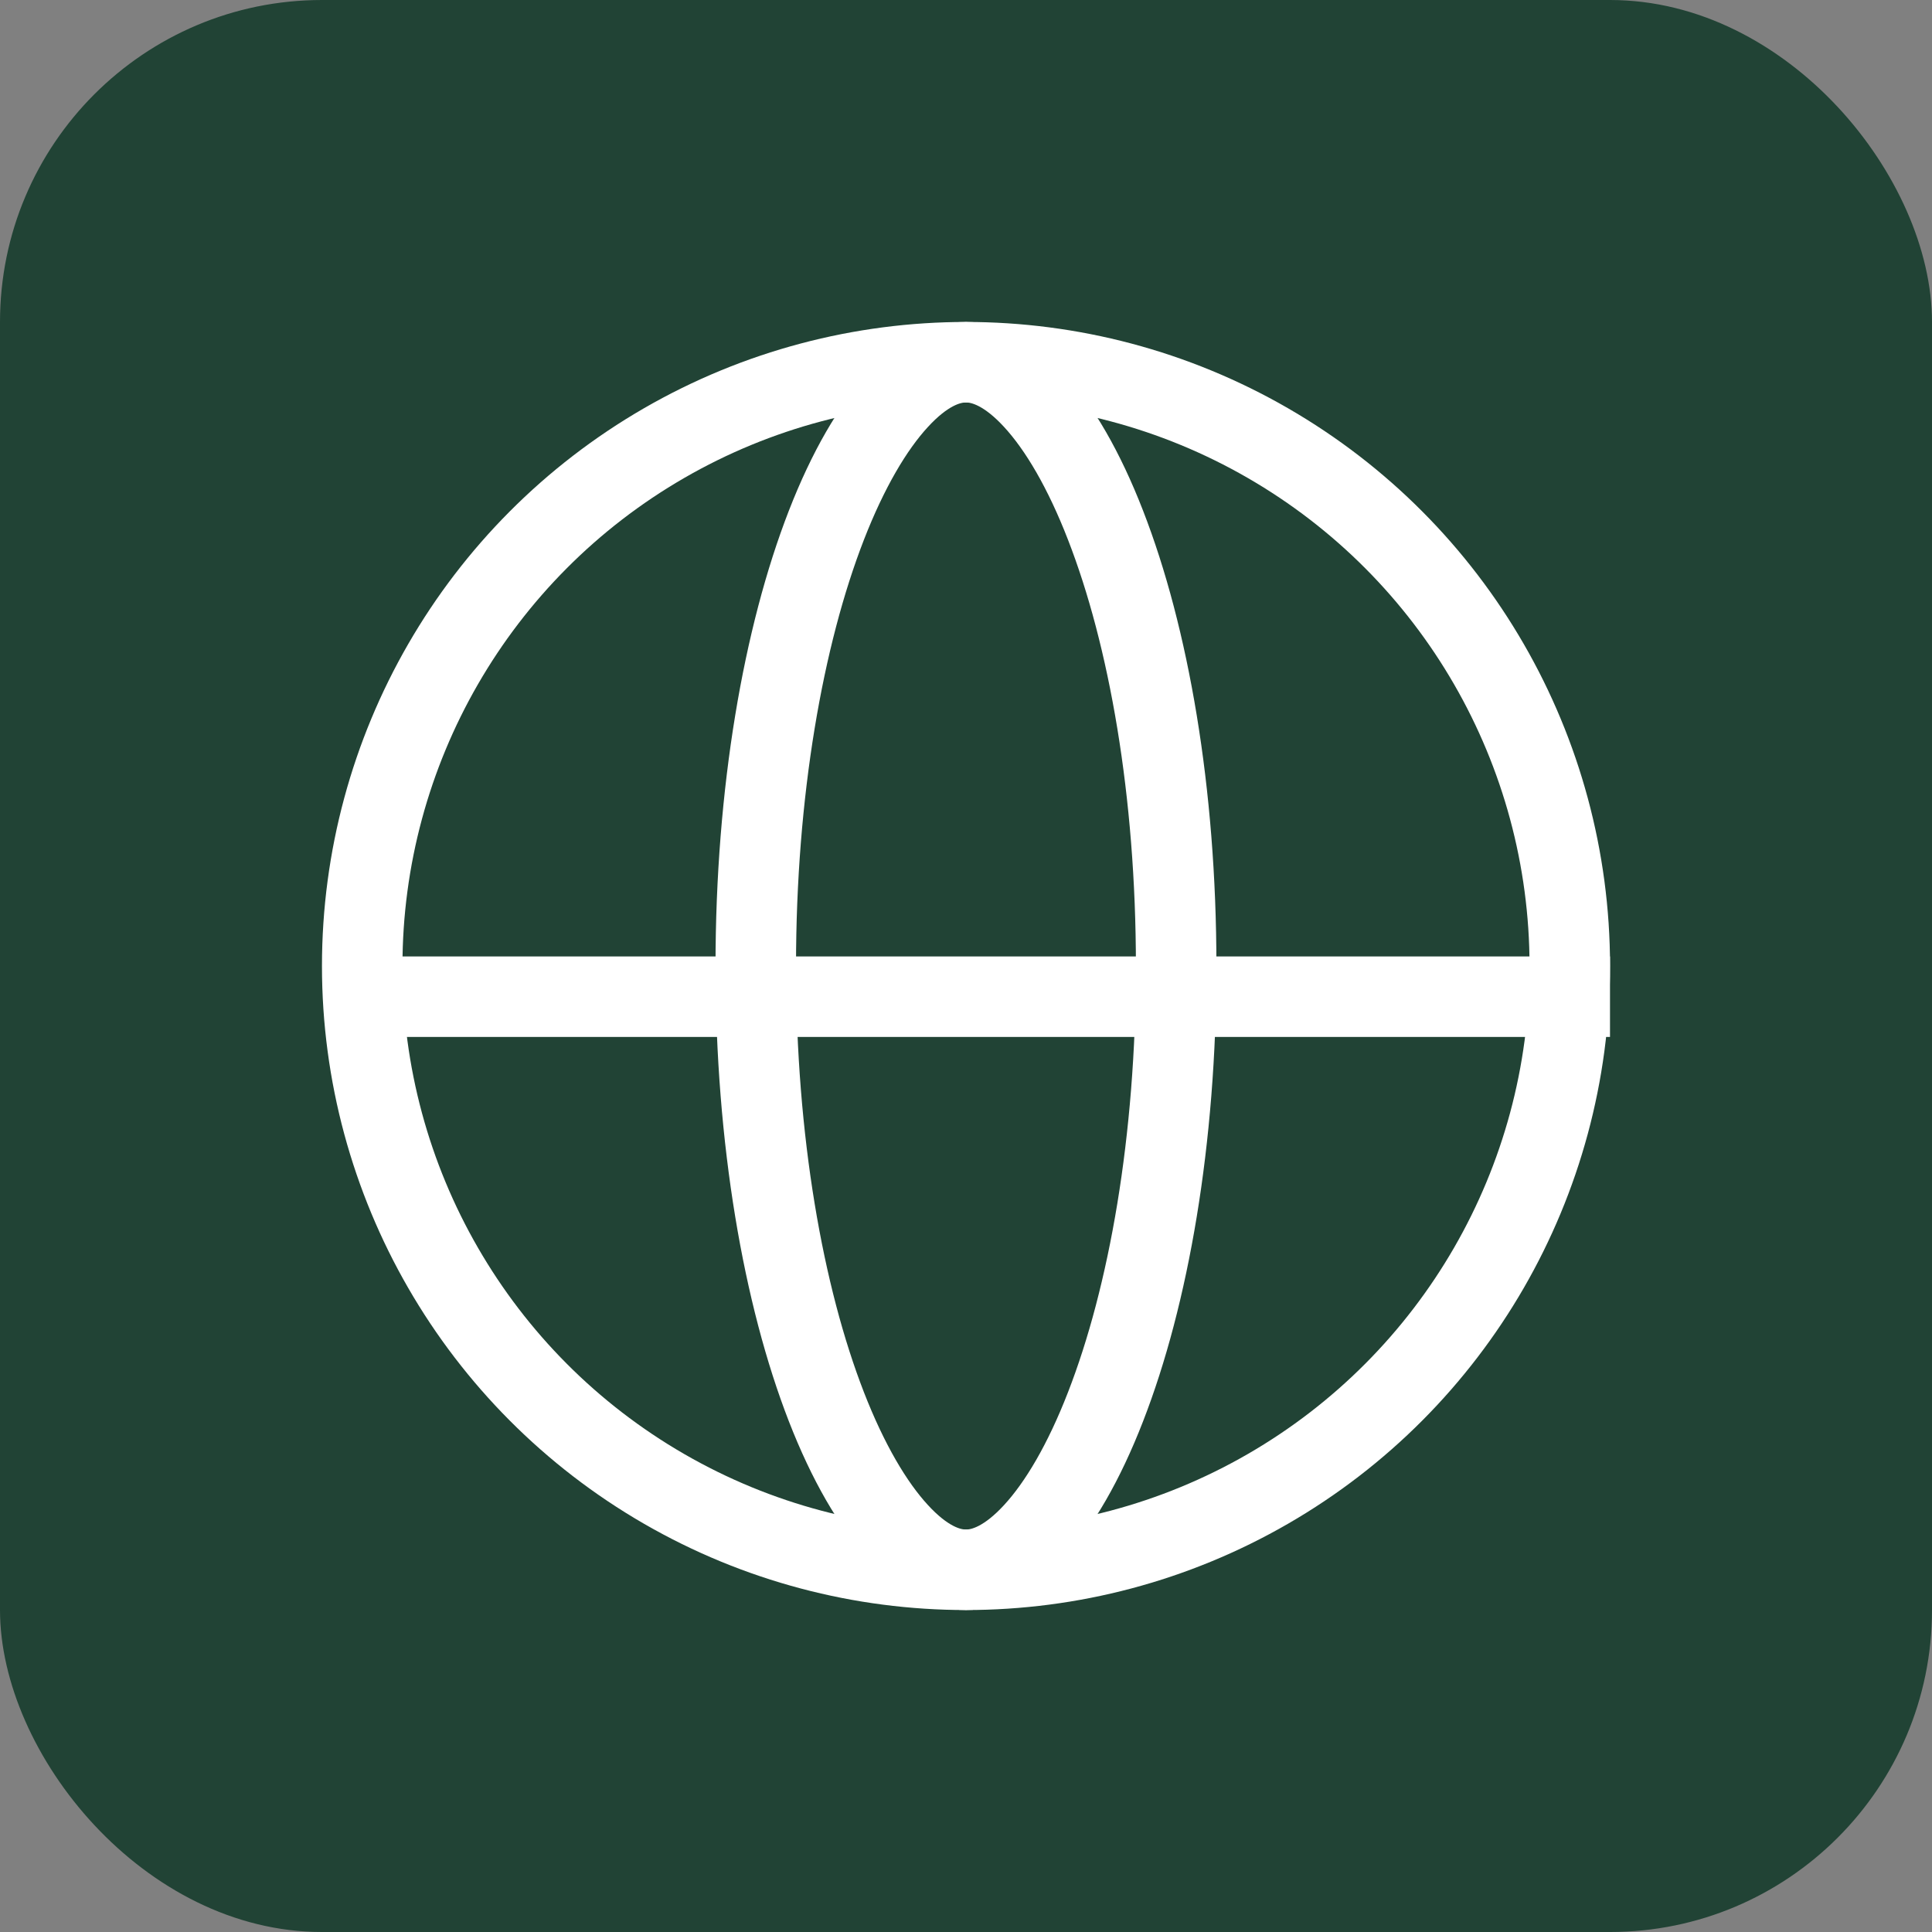
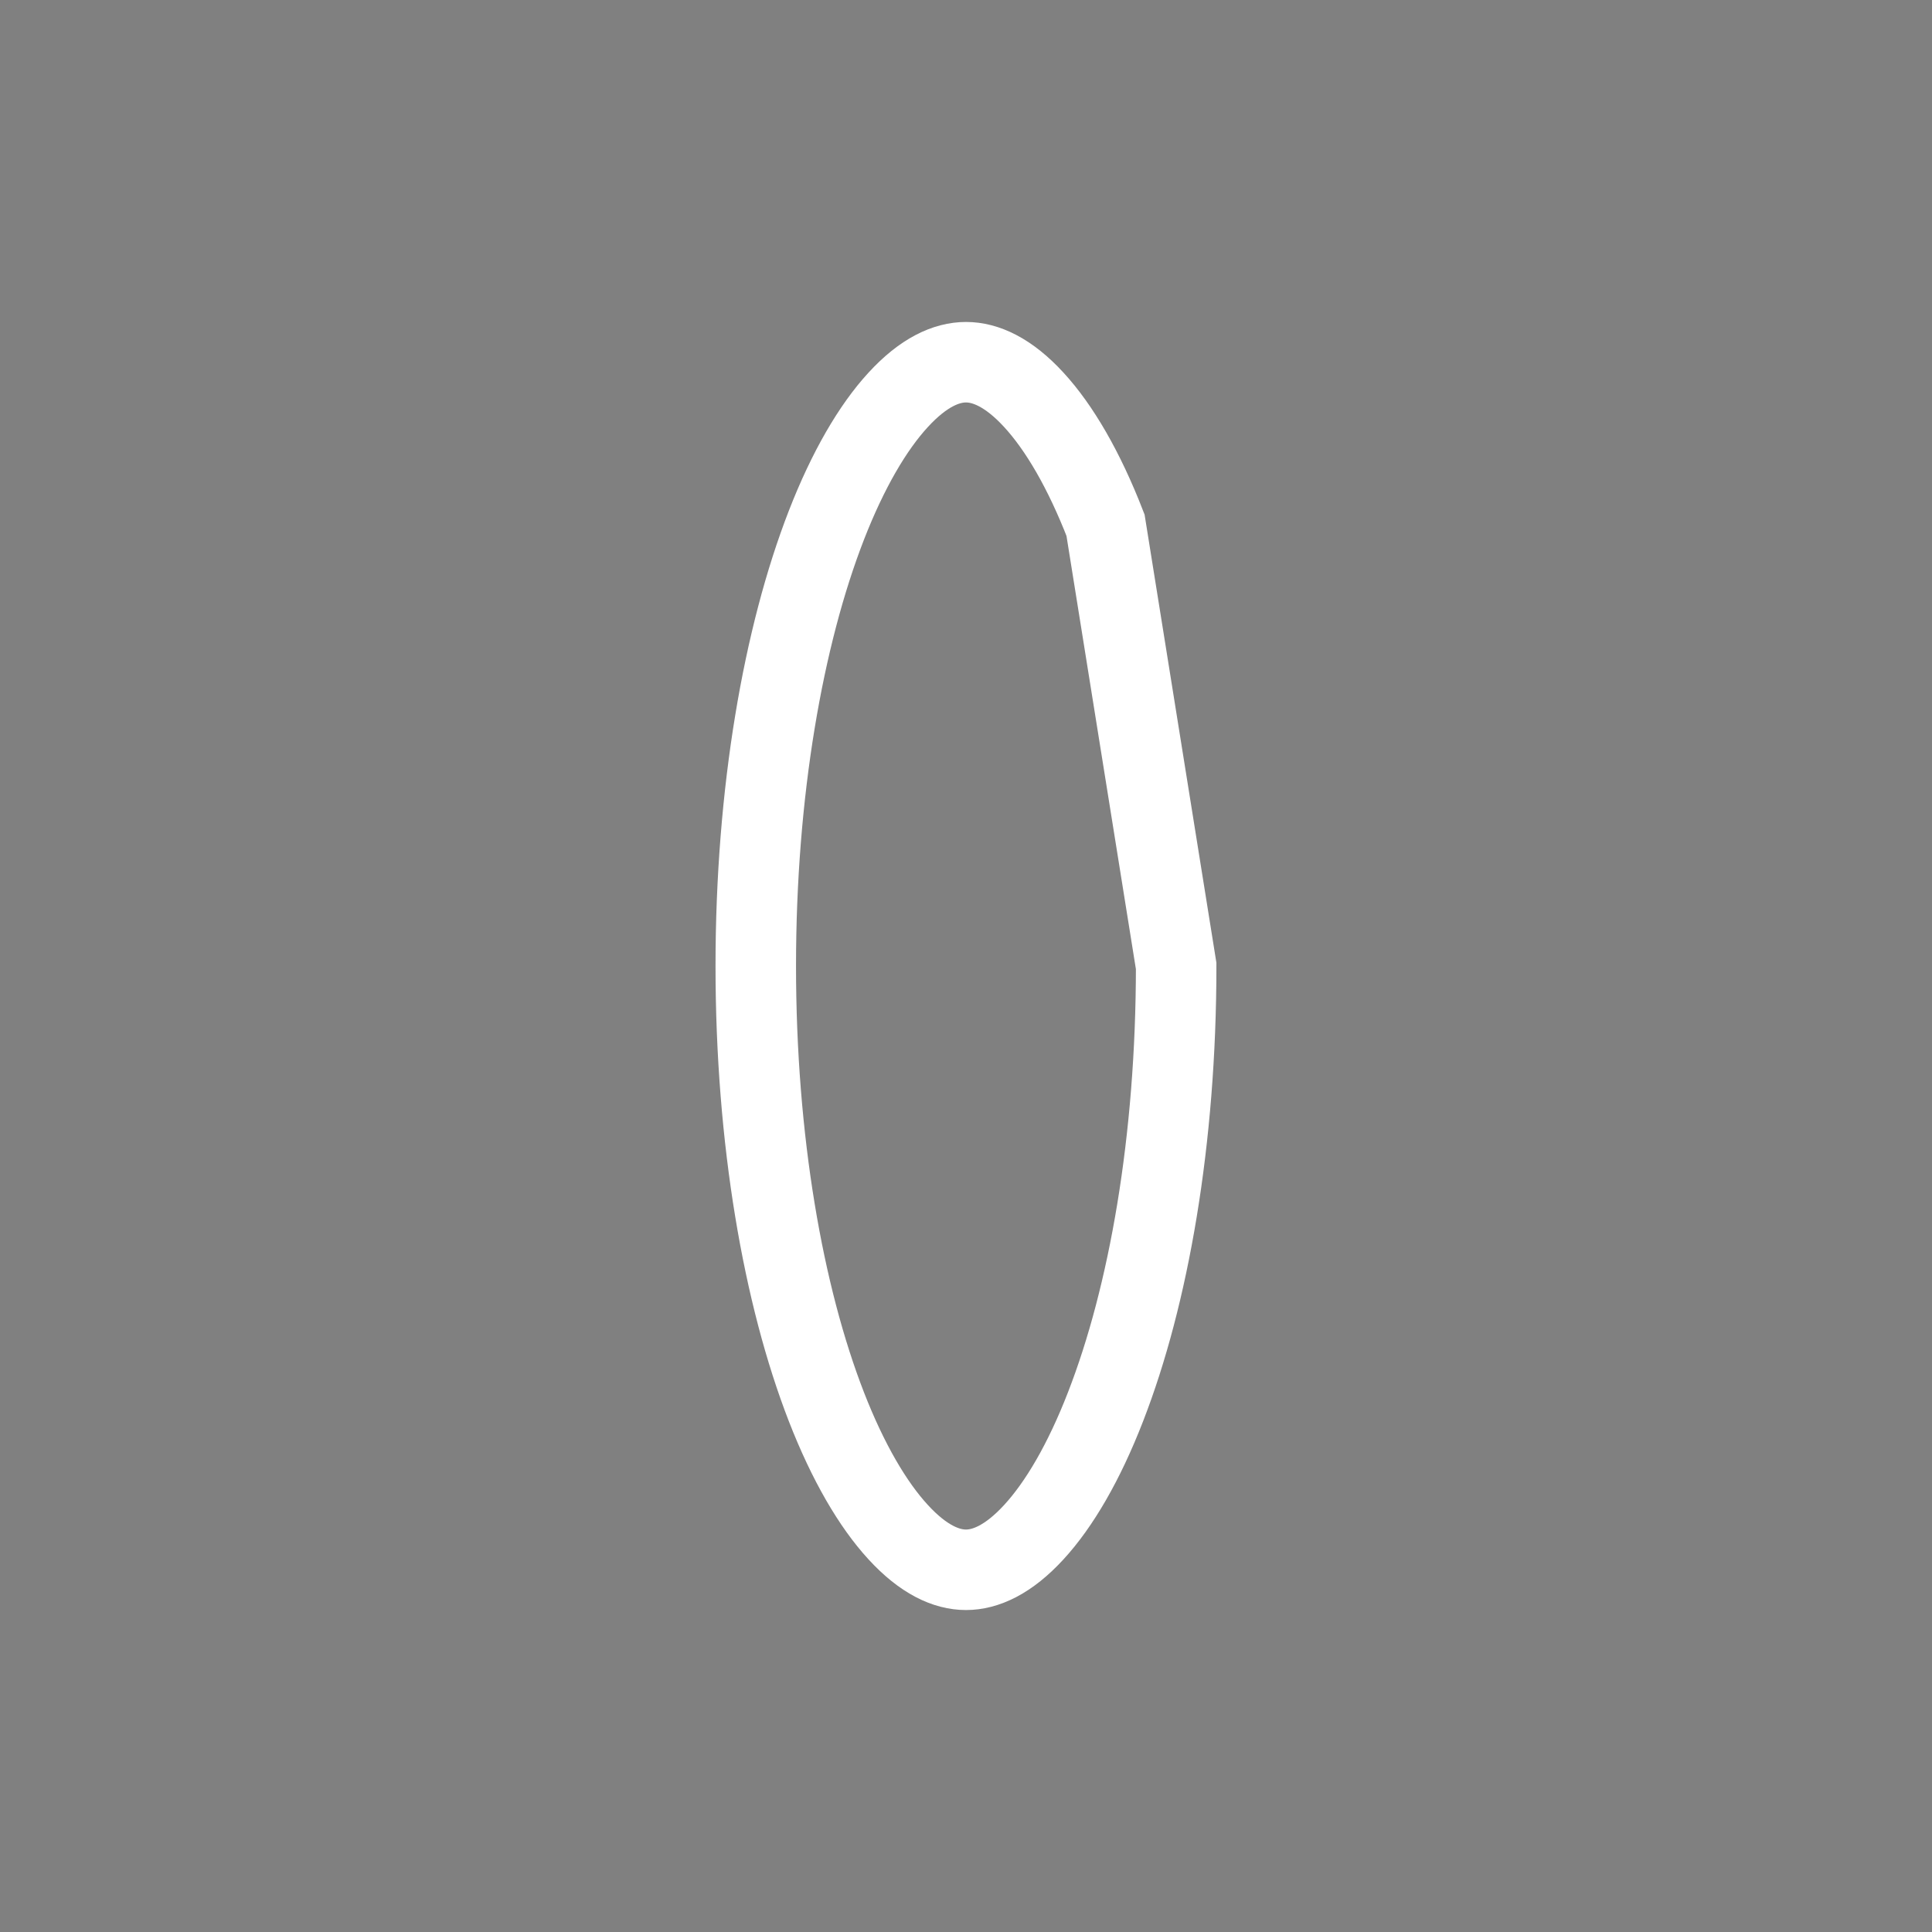
<svg xmlns="http://www.w3.org/2000/svg" width="27" height="27" viewBox="0 0 27 27" fill="none">
  <rect x="0" y="0" width="27" height="27" fill="#808080" stroke="none" />
-   <rect width="27" height="27" rx="4.5" fill="#214335" />
-   <circle cx="13.5" cy="13.5" r="8.438" stroke="white" stroke-width="1.125" />
-   <path d="M16.437 13.5C16.437 15.934 16.053 18.111 15.45 19.66C15.149 20.436 14.803 21.026 14.448 21.412C14.094 21.798 13.772 21.938 13.5 21.938C13.227 21.938 12.906 21.798 12.552 21.412C12.197 21.026 11.851 20.436 11.549 19.66C10.947 18.111 10.562 15.934 10.562 13.5C10.562 11.066 10.947 8.889 11.549 7.34C11.851 6.564 12.197 5.974 12.552 5.588C12.906 5.202 13.227 5.062 13.5 5.062C13.772 5.062 14.094 5.202 14.448 5.588C14.803 5.974 15.149 6.564 15.45 7.34C16.053 8.889 16.437 11.066 16.437 13.5Z" stroke="white" stroke-width="1.125" />
-   <path d="M4.928 13.929H22.5" stroke="white" stroke-width="1.125" />
+   <path d="M16.437 13.5C16.437 15.934 16.053 18.111 15.45 19.66C15.149 20.436 14.803 21.026 14.448 21.412C14.094 21.798 13.772 21.938 13.5 21.938C13.227 21.938 12.906 21.798 12.552 21.412C12.197 21.026 11.851 20.436 11.549 19.66C10.947 18.111 10.562 15.934 10.562 13.5C10.562 11.066 10.947 8.889 11.549 7.34C11.851 6.564 12.197 5.974 12.552 5.588C12.906 5.202 13.227 5.062 13.5 5.062C13.772 5.062 14.094 5.202 14.448 5.588C14.803 5.974 15.149 6.564 15.45 7.34Z" stroke="white" stroke-width="1.125" />
</svg>